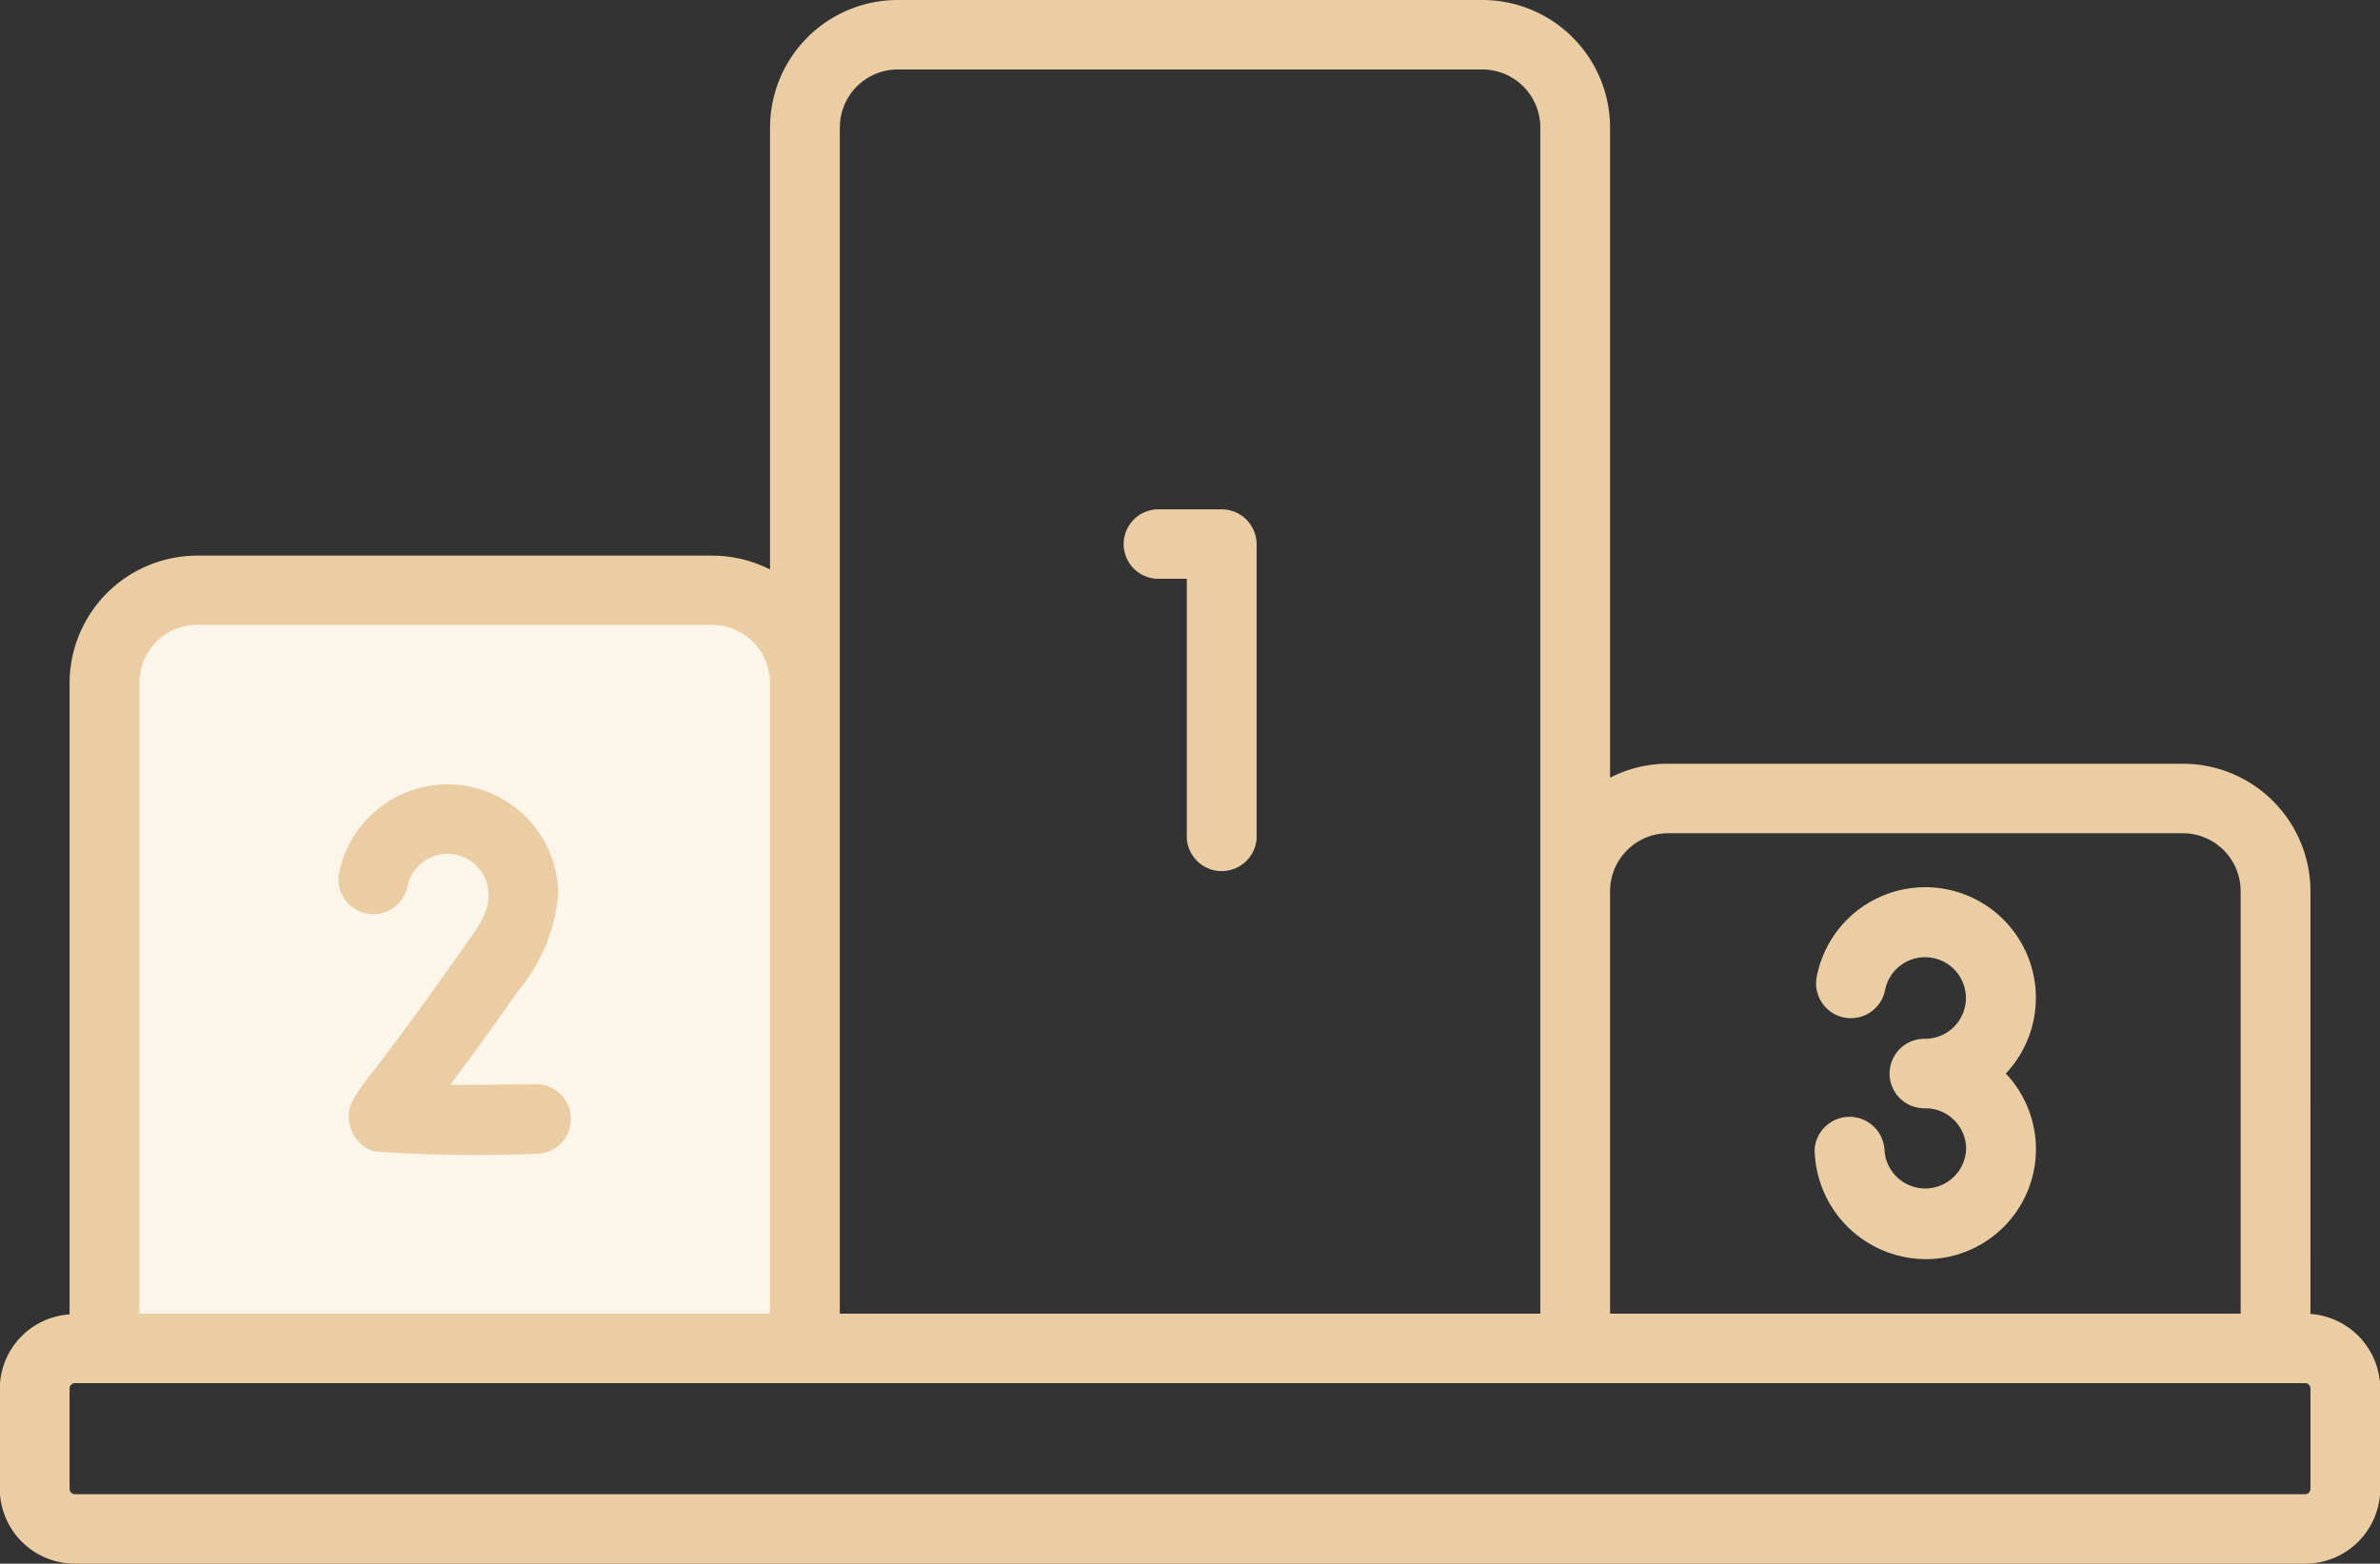
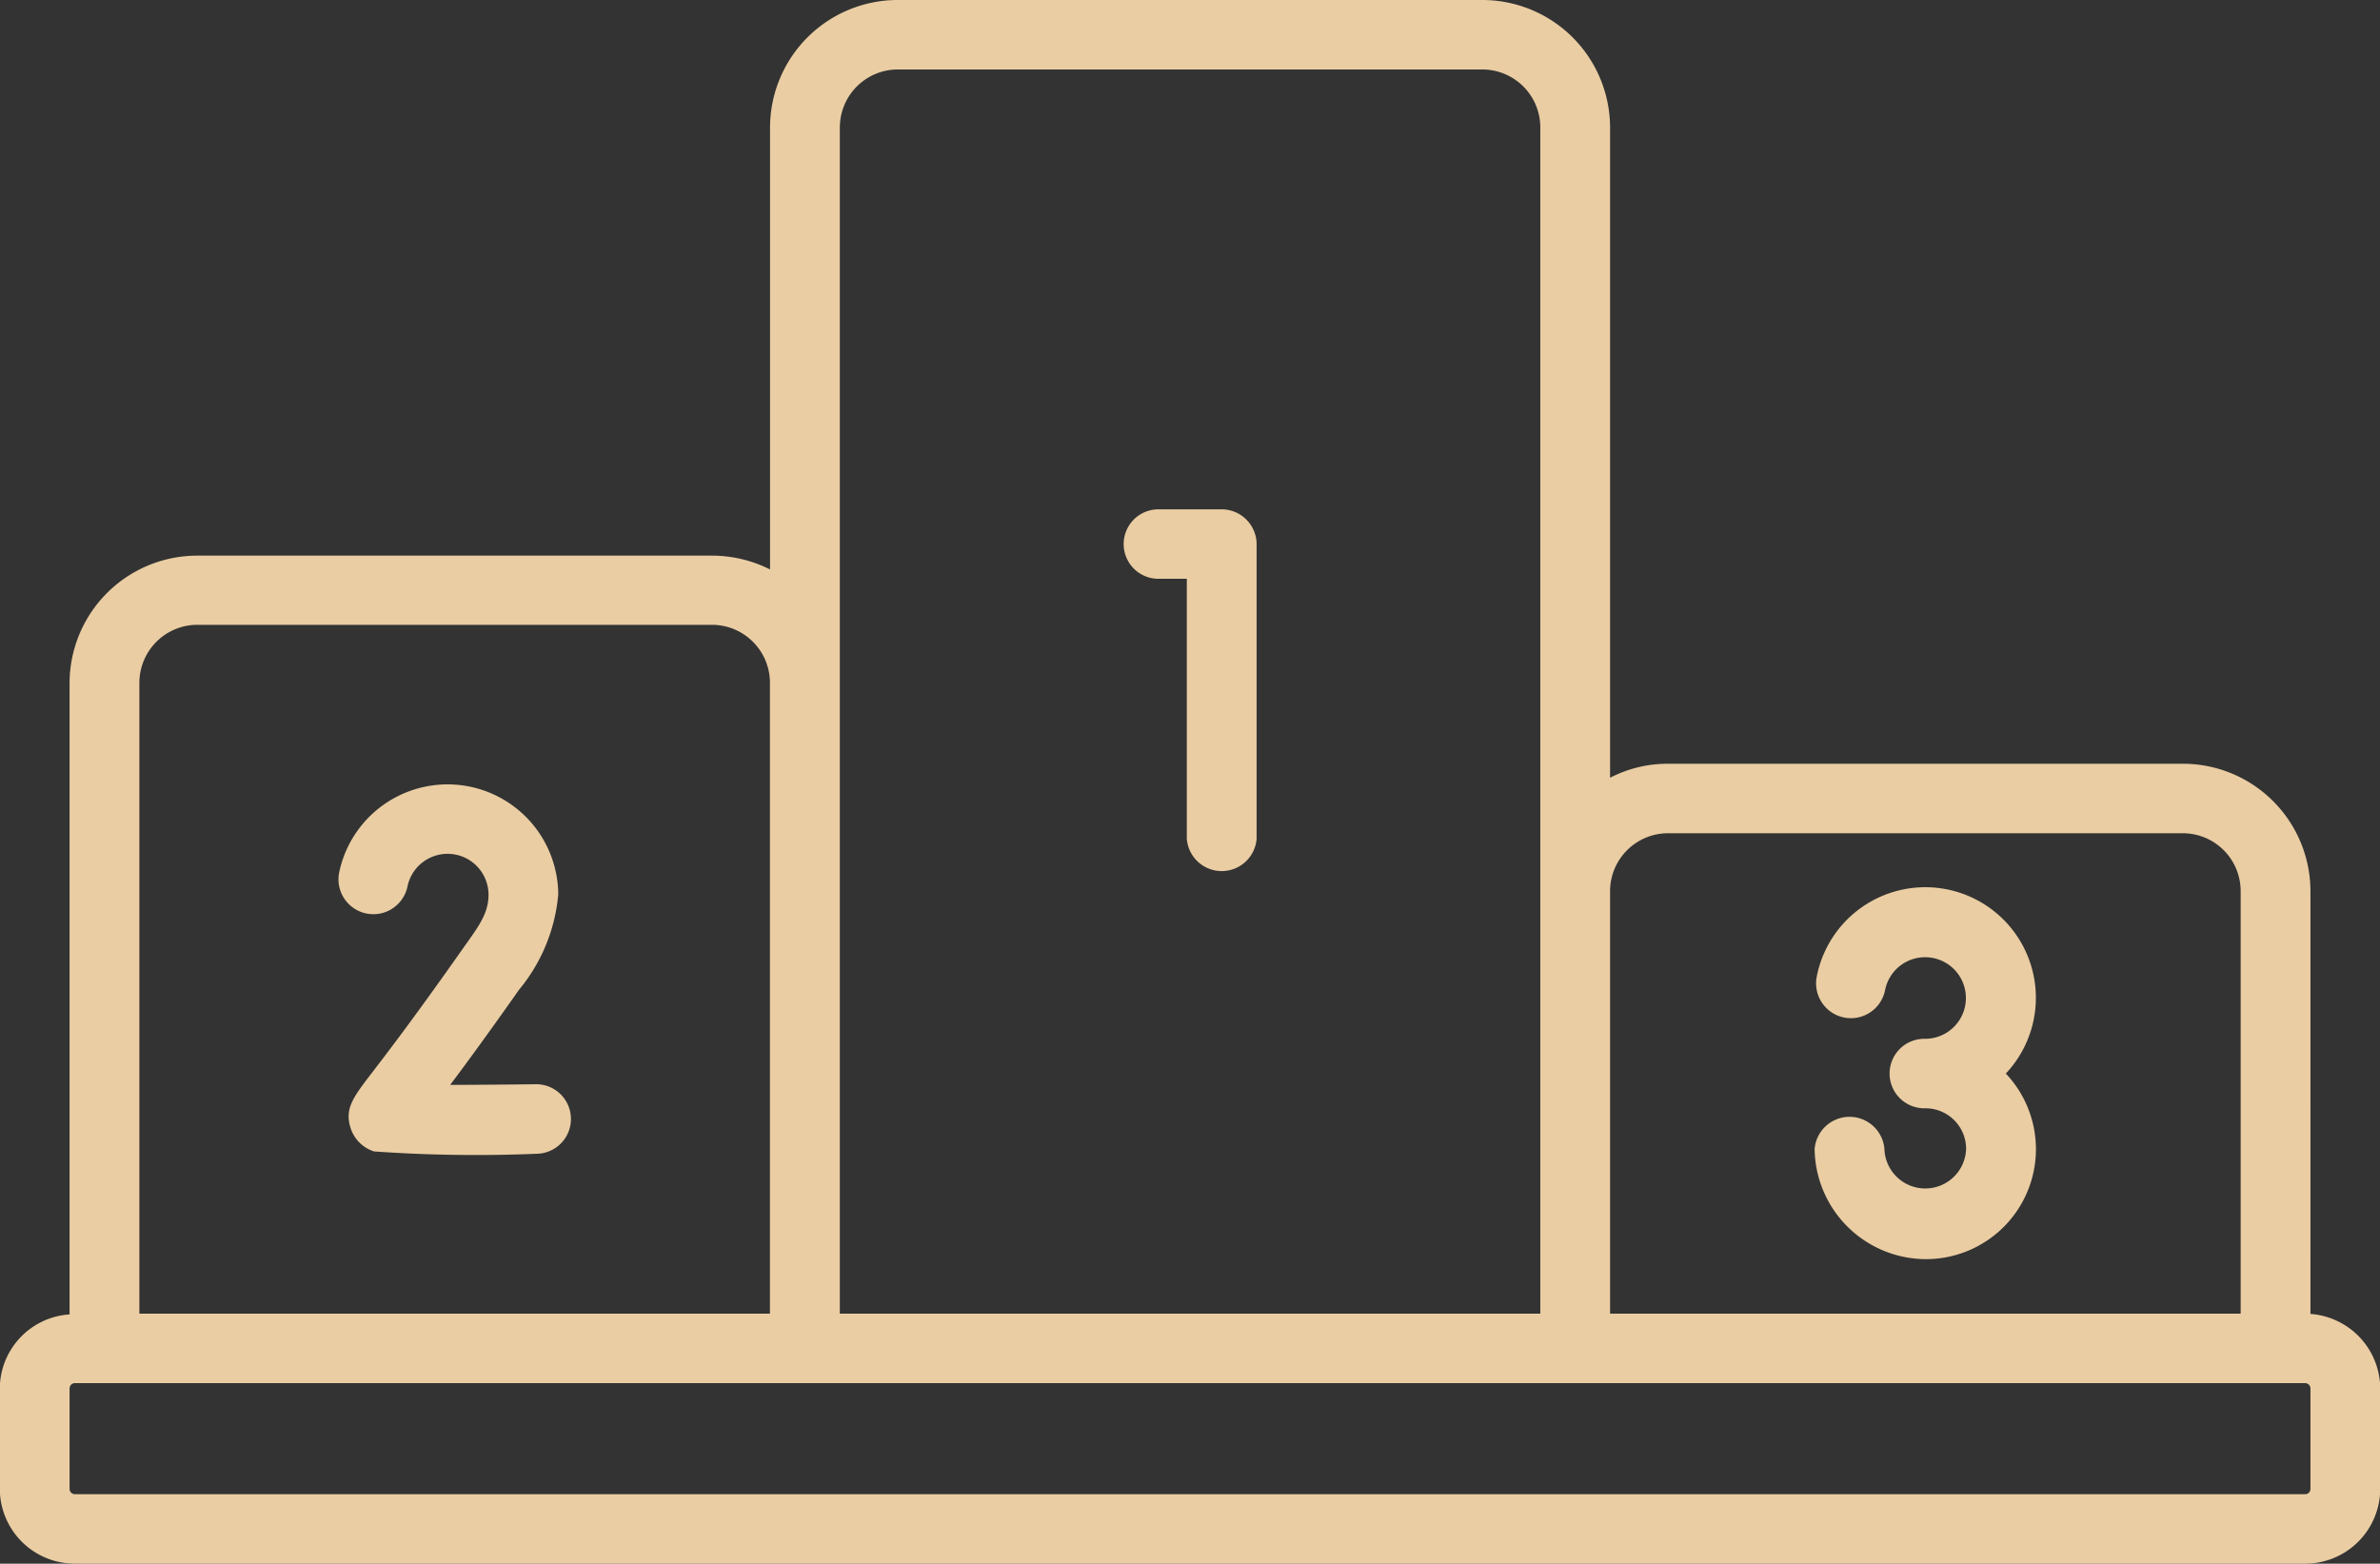
<svg xmlns="http://www.w3.org/2000/svg" width="101.97" height="67" viewBox="0 0 101.97 67">
  <rect x="0" y="0" width="101.97" height="67" fill="#333333" stroke="none" />
  <defs>
    <style>
      .cls-1 {
        fill: #fcf5ea;
      }

      .cls-2 {
        fill: #eacda3;
        fill-rule: evenodd;
      }
    </style>
  </defs>
-   <rect class="cls-1" x="5" y="26" width="29" height="31" />
  <path class="cls-2" d="M995.939,355a4.713,4.713,0,0,1-3.451,7.952,4.781,4.781,0,0,1-4.741-4.72,1.5,1.5,0,0,1,2.99,0,1.751,1.751,0,0,0,3.5,0,1.74,1.74,0,0,0-1.751-1.744,1.489,1.489,0,1,1,0-2.977,1.748,1.748,0,1,0-1.72-2.09,1.492,1.492,0,0,1-2.929-.571A4.738,4.738,0,1,1,995.939,355Zm-32.1-22.684v12.631a1.5,1.5,0,0,1-2.99,0V333.8h-1.218a1.488,1.488,0,1,1,0-2.976h2.713A1.5,1.5,0,0,1,963.839,332.315Zm-30.877,23.142h-0.019c-1.239.015-2.552,0.026-3.655,0.028,0.7-.933,1.661-2.244,2.949-4.075a7.425,7.425,0,0,0,1.681-4.084,4.743,4.743,0,0,0-9.392-.914,1.494,1.494,0,0,0,2.932.574,1.754,1.754,0,0,1,3.47.26c0.041,0.89-.458,1.489-1.139,2.458-2.01,2.859-3.208,4.422-3.853,5.261-0.806,1.052-1.174,1.532-.92,2.353a1.551,1.551,0,0,0,1.008,1.018,62.316,62.316,0,0,0,6.957.1A1.488,1.488,0,0,0,932.962,355.457Zm76.028,9.839V347.179a5.466,5.466,0,0,0-5.47-5.454H981.471a5.36,5.36,0,0,0-2.488.6V314.454A5.473,5.473,0,0,0,973.505,309H948.47a5.472,5.472,0,0,0-5.478,5.455V333.4a5.526,5.526,0,0,0-2.488-.592H918.459a5.472,5.472,0,0,0-5.478,5.455v27.057a3.2,3.2,0,0,0-2.99,3.181v4.292A3.216,3.216,0,0,0,913.206,376h95.554a3.214,3.214,0,0,0,3.22-3.211V368.5A3.22,3.22,0,0,0,1008.99,365.3Zm-30.007-18.117a2.485,2.485,0,0,1,2.488-2.477h22.049a2.48,2.48,0,0,1,2.48,2.477v18.107H978.983V347.179Zm-33-32.725a2.485,2.485,0,0,1,2.488-2.478h25.035a2.485,2.485,0,0,1,2.488,2.478v50.832H945.982V314.454Zm-30.011,23.805a2.487,2.487,0,0,1,2.488-2.488H940.5a2.487,2.487,0,0,1,2.488,2.488v27.027H915.971V338.259Zm93.019,34.53a0.228,0.228,0,0,1-.23.234H913.206a0.229,0.229,0,0,1-.225-0.234V368.5a0.229,0.229,0,0,1,.225-0.235h95.554a0.229,0.229,0,0,1,.23.235v4.292Z" transform="translate(-910 -309)" />
</svg>